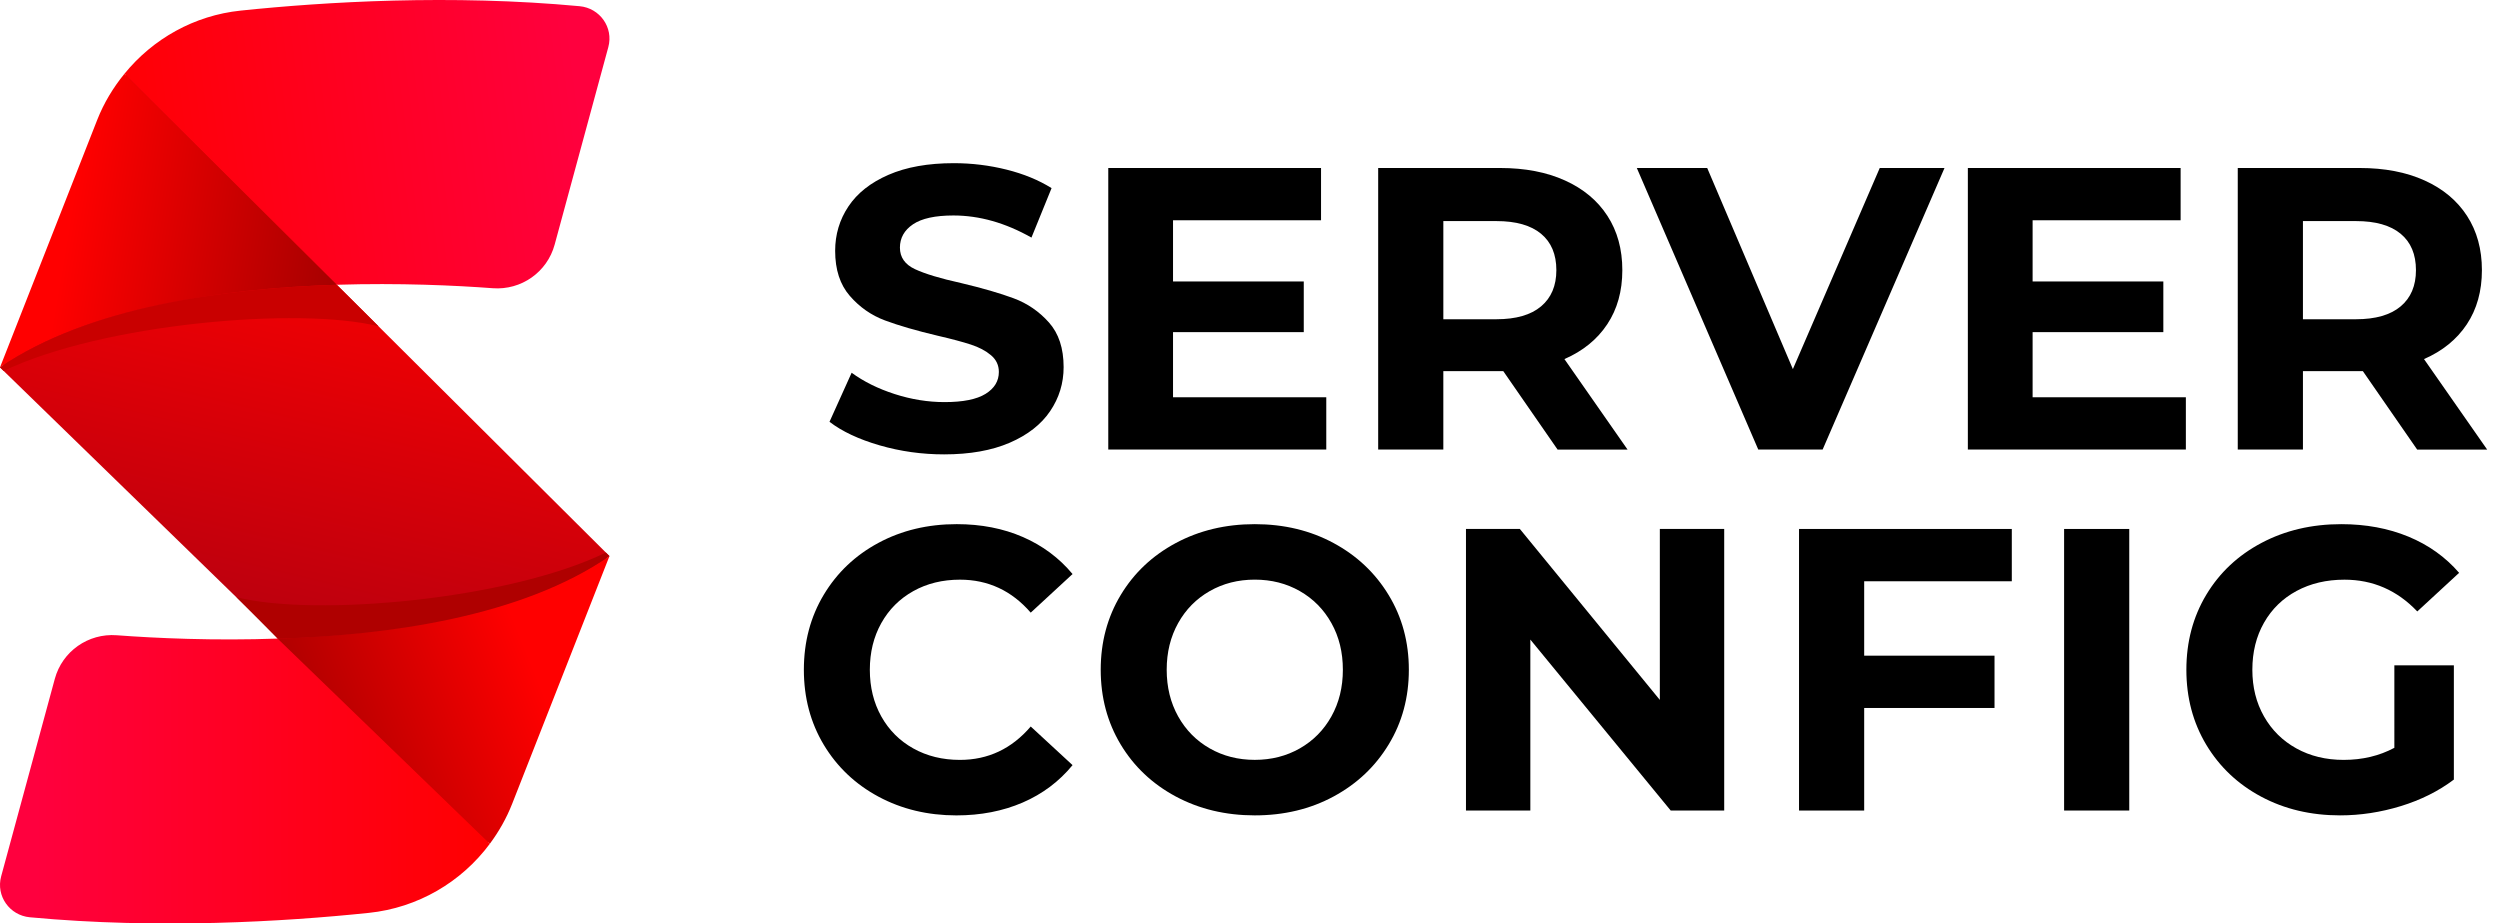
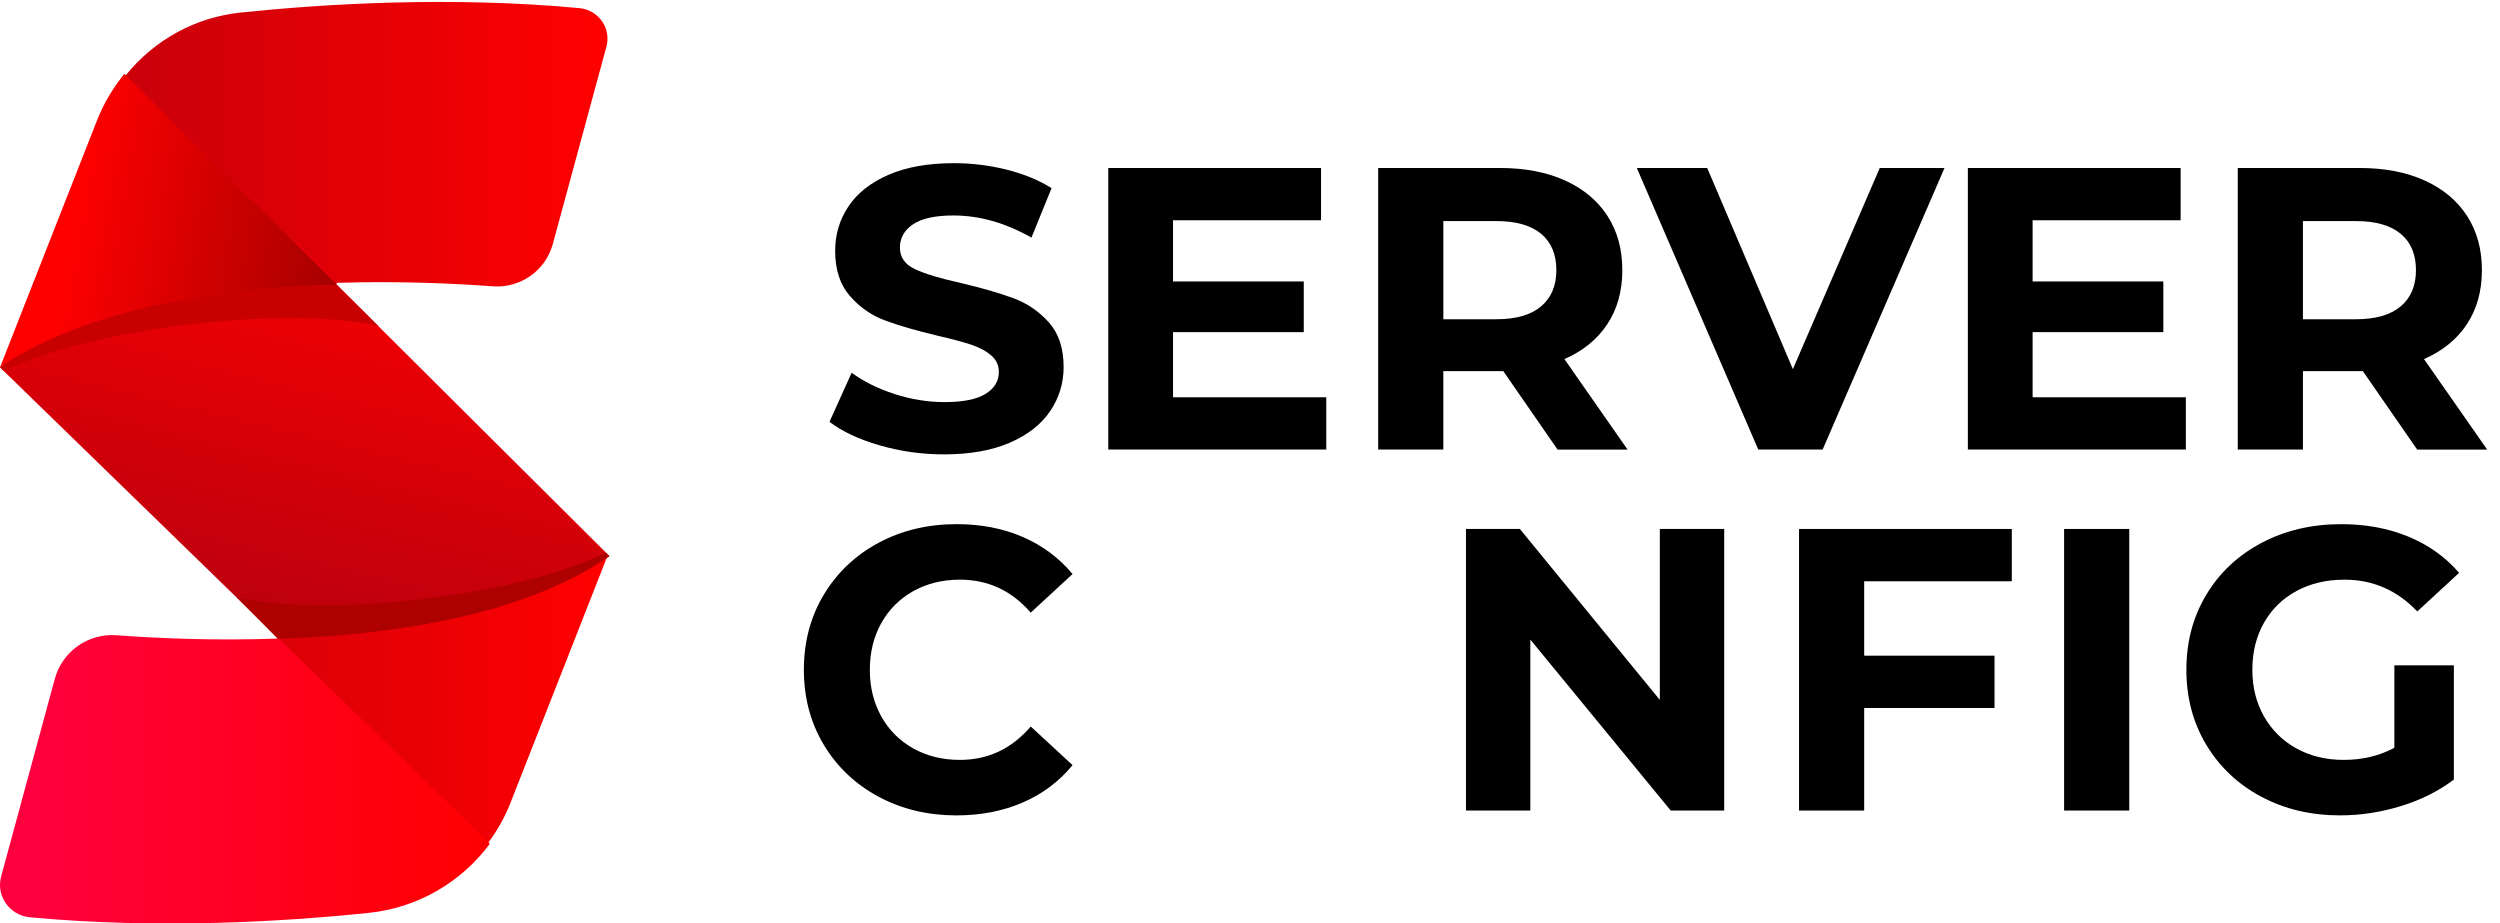
<svg xmlns="http://www.w3.org/2000/svg" version="1.1" id="Layer_1" x="0px" y="0px" width="183.685px" height="67.853px" viewBox="0 0 183.685 67.853" enable-background="new 0 0 183.685 67.853" xml:space="preserve">
  <g>
    <linearGradient id="SVGID_1_" gradientUnits="userSpaceOnUse" x1="0.143" y1="33.925" x2="44.637" y2="33.925">
      <stop offset="0" style="stop-color:#BC000E" />
      <stop offset="1" style="stop-color:#FF0000" />
    </linearGradient>
    <path fill="url(#SVGID_1_)" d="M35.876,61.911c0.678-0.91,1.224-1.889,1.624-2.907l7.114-18.108l-0.004-0.003   c-0.719-0.717-8.255-8.221-16.898-16.817l-0.244-0.242h0.001c-0.743-0.738-2.334-2.321-2.825-2.81l0.083-0.102l0.011-0.14   c4.712-0.147,8.841,0.058,11.48,0.255c2.011,0.147,3.867-1.151,4.396-3.097l3.943-14.517c0.173-0.638,0.057-1.314-0.32-1.857   c-0.383-0.553-0.989-0.905-1.663-0.968C33.092-0.289,23.813,0.284,17.7,0.92c-3.32,0.345-6.321,1.977-8.45,4.596   C8.402,6.558,7.739,7.681,7.28,8.848L0.166,26.956L17.95,44.253l2.456,2.479l-0.007,0.33c-4.826,0.168-9.101-0.041-11.839-0.245   c-0.106-0.009-0.214-0.013-0.319-0.013c-1.892,0-3.575,1.266-4.076,3.109L0.221,64.43c-0.173,0.638-0.057,1.314,0.32,1.857   c0.383,0.553,0.989,0.905,1.663,0.968c9.48,0.885,18.761,0.312,24.876-0.322C30.571,66.569,33.777,64.739,35.876,61.911z" />
    <g>
      <linearGradient id="SVGID_2_" gradientUnits="userSpaceOnUse" x1="45.546" y1="8.623" x2="7.468" y2="13.534">
        <stop offset="0.072" style="stop-color:#FF003E" />
        <stop offset="1" style="stop-color:#FF0000" />
      </linearGradient>
-       <path fill="url(#SVGID_2_)" d="M36.209,21.177c2.088,0.156,3.994-1.181,4.543-3.201L44.696,3.46    c0.391-1.439-0.622-2.865-2.107-3.004c-9.439-0.881-18.67-0.325-24.904,0.323c-3.409,0.354-6.45,2.07-8.545,4.647    c4.45,4.411,10.105,10.029,15.604,15.497C29.343,20.78,33.456,20.971,36.209,21.177z" />
      <polygon fill="#FF0000" points="44.78,40.86 44.777,40.862 44.778,40.864   " />
      <linearGradient id="SVGID_3_" gradientUnits="userSpaceOnUse" x1="-9.094947e-13" y1="57.257" x2="35.991" y2="57.257">
        <stop offset="0.072" style="stop-color:#FF003E" />
        <stop offset="1" style="stop-color:#FF0000" />
      </linearGradient>
      <path fill="url(#SVGID_3_)" d="M8.571,46.674c-2.088-0.156-3.994,1.181-4.543,3.201L0.084,64.392    c-0.391,1.439,0.622,2.865,2.107,3.004c9.439,0.881,18.67,0.325,24.904-0.323c3.599-0.374,6.799-2.254,8.895-5.077L20.487,46.917    C15.703,47.089,11.415,46.887,8.571,46.674z" />
      <linearGradient id="SVGID_4_" gradientUnits="userSpaceOnUse" x1="19.648" y1="45.275" x2="26.992" y2="14.864">
        <stop offset="0" style="stop-color:#BC000E" />
        <stop offset="1" style="stop-color:#FF0000" />
      </linearGradient>
      <path fill="url(#SVGID_4_)" d="M44.774,40.854c0,0-9.72-9.68-20.031-19.932C16.439,21.182,6.525,22.547,0,26.992l20.487,19.925    c8.208-0.294,17.884-1.693,24.29-6.055C44.776,40.859,44.775,40.857,44.774,40.854z" />
      <linearGradient id="SVGID_5_" gradientUnits="userSpaceOnUse" x1="24.75" y1="19.595" x2="2.062" y2="15.788">
        <stop offset="0" style="stop-color:#A70000" />
        <stop offset="0.867" style="stop-color:#FF0000" />
      </linearGradient>
      <path fill="url(#SVGID_5_)" d="M9.139,5.426C8.323,6.43,7.637,7.553,7.148,8.796L0,26.992l0,0    c6.525-4.445,16.439-5.81,24.743-6.069C19.244,15.455,13.59,9.837,9.139,5.426z" />
      <linearGradient id="SVGID_6_" gradientUnits="userSpaceOnUse" x1="20.635" y1="57.524" x2="42.417" y2="48.705">
        <stop offset="0.07" style="stop-color:#A70000" />
        <stop offset="0.867" style="stop-color:#FF0000" />
      </linearGradient>
-       <path fill="url(#SVGID_6_)" d="M44.778,40.864c0-0.001-0.001-0.002-0.001-0.003c-6.406,4.362-16.166,5.773-24.374,6.067    l15.588,15.067c0.663-0.893,1.222-1.875,1.641-2.941L44.778,40.864z" />
      <g>
        <path fill="#C90000" d="M27.813,23.975c-0.551-0.548-2.513-2.499-3.069-3.052C16.439,21.182,6.525,22.547,0,26.992l0.27,0.262     C7.517,23.776,21.995,22.514,27.813,23.975z" />
      </g>
      <g>
        <path fill="#AF0000" d="M17.379,43.877c0.543,0.548,2.476,2.499,3.024,3.052c8.182-0.259,17.949-1.624,24.377-6.069l-0.266-0.262     C37.374,44.076,23.111,45.338,17.379,43.877z" />
      </g>
    </g>
    <g>
      <path d="M64.627,32.721c-1.527-0.443-2.754-1.02-3.68-1.729l1.626-3.605c0.887,0.649,1.94,1.172,3.162,1.566    c1.222,0.394,2.443,0.591,3.665,0.591c1.359,0,2.364-0.202,3.015-0.606c0.65-0.403,0.975-0.94,0.975-1.61    c0-0.492-0.191-0.901-0.576-1.227c-0.384-0.325-0.877-0.586-1.478-0.783c-0.602-0.196-1.414-0.414-2.438-0.65    c-1.576-0.374-2.866-0.748-3.871-1.123c-1.005-0.374-1.867-0.975-2.586-1.803c-0.72-0.827-1.079-1.931-1.079-3.31    c0-1.202,0.325-2.291,0.976-3.266c0.65-0.976,1.63-1.749,2.94-2.32s2.911-0.857,4.803-0.857c1.319,0,2.61,0.158,3.871,0.473    c1.261,0.315,2.365,0.769,3.311,1.36l-1.478,3.635c-1.911-1.083-3.823-1.625-5.733-1.625c-1.341,0-2.33,0.217-2.971,0.649    c-0.641,0.434-0.96,1.005-0.96,1.715c0,0.709,0.369,1.236,1.107,1.581c0.739,0.345,1.867,0.685,3.385,1.02    c1.576,0.374,2.866,0.749,3.871,1.123s1.867,0.966,2.586,1.773c0.72,0.808,1.079,1.901,1.079,3.28c0,1.182-0.33,2.261-0.99,3.236    s-1.65,1.749-2.97,2.32c-1.32,0.57-2.927,0.856-4.817,0.856C67.736,33.386,66.155,33.164,64.627,32.721z" />
      <path d="M97.447,29.189v3.842H81.429V12.343h15.633v3.843H86.187v4.492h9.606v3.724h-9.606v4.788H97.447z" />
      <path d="M114.441,33.031l-3.99-5.763h-0.236h-4.168v5.763h-4.787V12.343h8.955c1.832,0,3.422,0.306,4.771,0.917    c1.35,0.61,2.391,1.478,3.119,2.601s1.094,2.453,1.094,3.989c0,1.537-0.369,2.862-1.109,3.976    c-0.738,1.113-1.787,1.965-3.146,2.557l4.639,6.649H114.441z M113.229,17.176c-0.748-0.621-1.842-0.932-3.281-0.932h-3.9v7.212    h3.9c1.439,0,2.533-0.315,3.281-0.946c0.748-0.63,1.123-1.517,1.123-2.66C114.352,18.688,113.977,17.796,113.229,17.176z" />
      <path d="M142.871,12.343l-8.955,20.688h-4.729l-8.924-20.688h5.172l6.295,14.777l6.383-14.777H142.871z" />
      <path d="M160.604,29.189v3.842h-16.018V12.343h15.633v3.843h-10.875v4.492h9.605v3.724h-9.605v4.788H160.604z" />
      <path d="M177.598,33.031l-3.99-5.763h-0.236h-4.166v5.763h-4.789V12.343h8.955c1.832,0,3.424,0.306,4.773,0.917    c1.35,0.61,2.389,1.478,3.117,2.601s1.094,2.453,1.094,3.989c0,1.537-0.369,2.862-1.107,3.976    c-0.74,1.113-1.789,1.965-3.148,2.557l4.641,6.649H177.598z M176.387,17.176c-0.75-0.621-1.844-0.932-3.281-0.932h-3.9v7.212h3.9    c1.438,0,2.531-0.315,3.281-0.946c0.748-0.63,1.123-1.517,1.123-2.66C177.51,18.688,177.135,17.796,176.387,17.176z" />
    </g>
    <g>
      <path d="M64.546,58.534c-1.704-0.916-3.044-2.188-4.02-3.812c-0.975-1.626-1.463-3.463-1.463-5.512s0.488-3.887,1.463-5.512    c0.976-1.626,2.315-2.896,4.02-3.813c1.704-0.916,3.621-1.374,5.748-1.374c1.793,0,3.414,0.315,4.862,0.946    s2.664,1.536,3.649,2.719l-3.073,2.837c-1.399-1.615-3.133-2.423-5.201-2.423c-1.281,0-2.424,0.28-3.429,0.842    s-1.788,1.345-2.35,2.35s-0.842,2.147-0.842,3.429c0,1.28,0.28,2.423,0.842,3.428s1.345,1.788,2.35,2.35s2.147,0.843,3.429,0.843    c2.068,0,3.802-0.817,5.201-2.453l3.073,2.837c-0.985,1.202-2.206,2.118-3.664,2.749c-1.459,0.63-3.084,0.945-4.877,0.945    C68.157,59.908,66.25,59.45,64.546,58.534z" />
-       <path d="M86.386,58.52c-1.724-0.926-3.073-2.202-4.049-3.827c-0.975-1.626-1.463-3.453-1.463-5.482s0.488-3.857,1.463-5.482    c0.976-1.626,2.325-2.901,4.049-3.827c1.725-0.926,3.66-1.39,5.808-1.39c2.148,0,4.08,0.464,5.792,1.39    c1.715,0.926,3.064,2.201,4.049,3.827c0.986,1.625,1.479,3.453,1.479,5.482s-0.492,3.856-1.479,5.482    c-0.984,1.625-2.334,2.901-4.049,3.827c-1.713,0.926-3.645,1.389-5.792,1.389C90.046,59.908,88.111,59.445,86.386,58.52z     M95.504,54.987c0.984-0.562,1.76-1.345,2.32-2.35c0.562-1.005,0.842-2.147,0.842-3.428c0-1.281-0.279-2.424-0.842-3.429    c-0.561-1.005-1.336-1.788-2.32-2.35s-2.088-0.842-3.31-0.842c-1.222,0-2.325,0.28-3.31,0.842c-0.985,0.562-1.759,1.345-2.32,2.35    s-0.842,2.147-0.842,3.429c0,1.28,0.28,2.423,0.842,3.428s1.335,1.788,2.32,2.35c0.984,0.562,2.088,0.843,3.31,0.843    C93.416,55.83,94.52,55.549,95.504,54.987z" />
      <path d="M126.684,38.865v20.688h-3.93l-10.314-12.561v12.561h-4.729V38.865h3.959l10.285,12.561V38.865H126.684z" />
      <path d="M136.969,42.708v5.467h9.576v3.843h-9.576v7.536h-4.787V38.865h15.633v3.843H136.969z" />
      <path d="M151.658,38.865h4.787v20.688h-4.787V38.865z" />
      <path d="M175.922,48.885h4.373v8.394c-1.123,0.847-2.424,1.497-3.9,1.95c-1.479,0.453-2.967,0.68-4.463,0.68    c-2.148,0-4.078-0.458-5.793-1.374s-3.059-2.188-4.035-3.812c-0.975-1.626-1.463-3.463-1.463-5.512s0.488-3.887,1.463-5.512    c0.977-1.626,2.33-2.896,4.064-3.813c1.734-0.916,3.684-1.374,5.852-1.374c1.812,0,3.459,0.306,4.936,0.916    c1.479,0.611,2.719,1.498,3.725,2.66l-3.074,2.837c-1.479-1.556-3.262-2.334-5.35-2.334c-1.32,0-2.492,0.275-3.516,0.827    c-1.025,0.552-1.824,1.33-2.395,2.335c-0.572,1.005-0.857,2.157-0.857,3.458c0,1.28,0.285,2.423,0.857,3.428    c0.57,1.005,1.363,1.788,2.379,2.35c1.014,0.562,2.172,0.843,3.473,0.843c1.379,0,2.619-0.296,3.725-0.887V48.885z" />
    </g>
  </g>
  <g>
</g>
  <g>
</g>
  <g>
</g>
  <g>
</g>
  <g>
</g>
  <g>
</g>
  <g>
</g>
  <g>
</g>
  <g>
</g>
  <g>
</g>
  <g>
</g>
  <g>
</g>
  <g>
</g>
  <g>
</g>
  <g>
</g>
</svg>